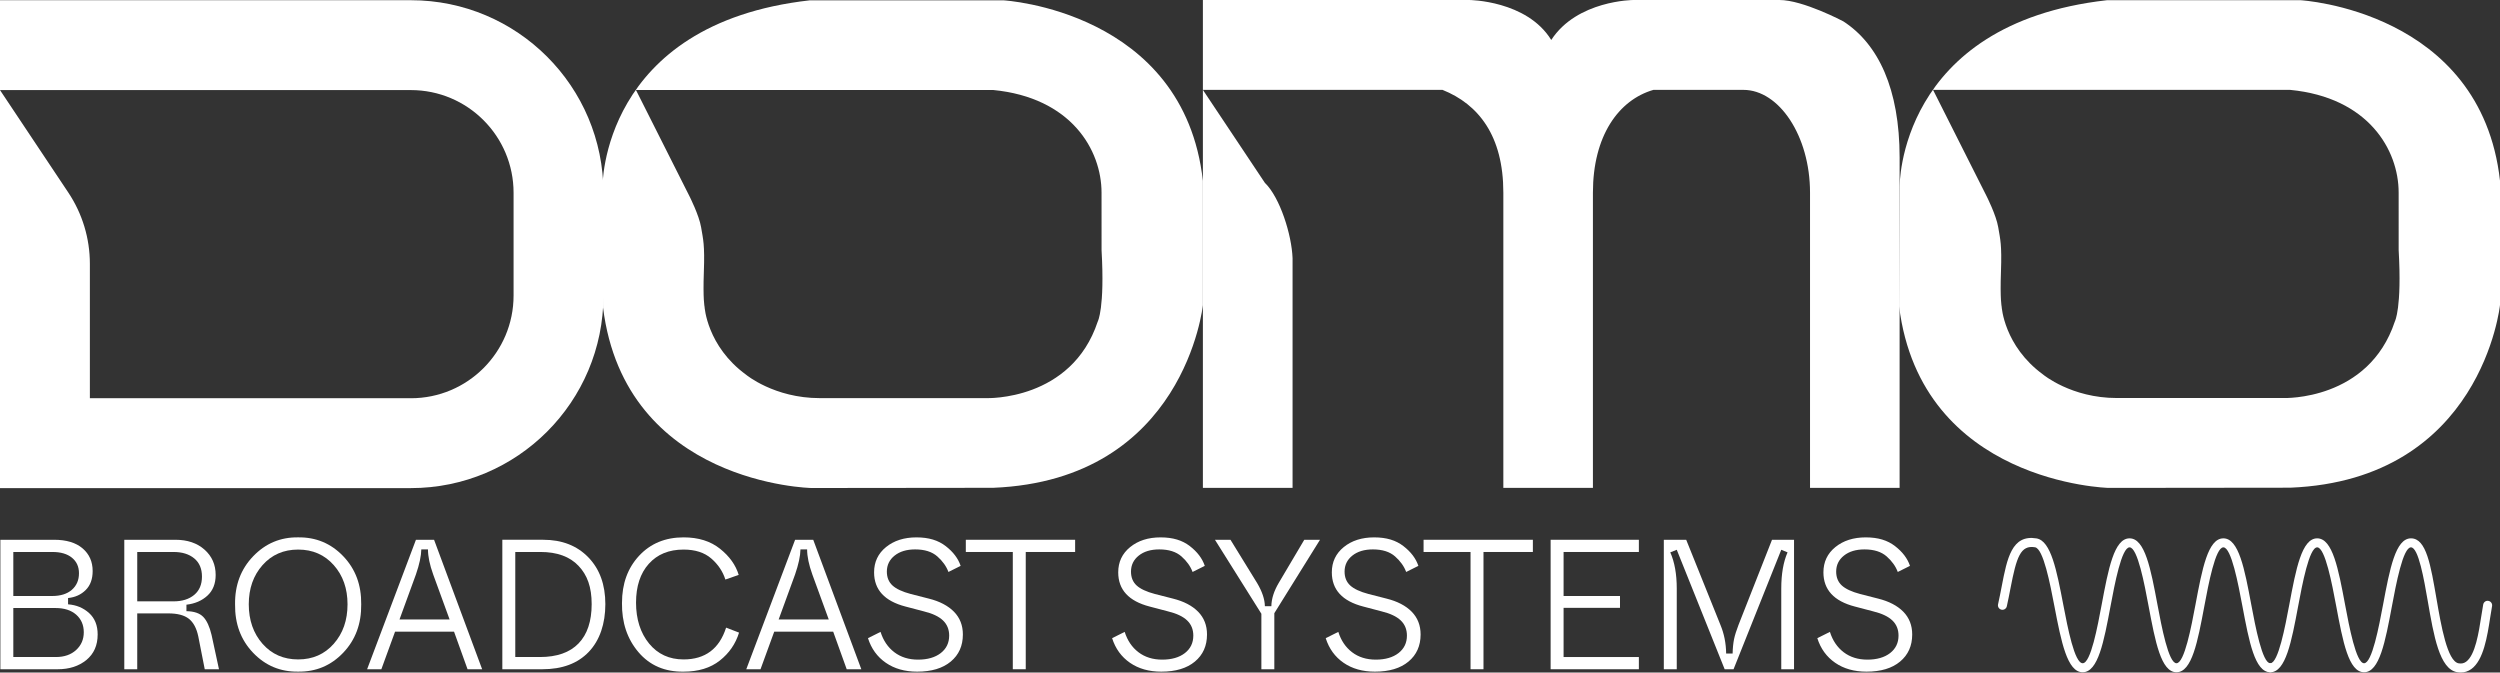
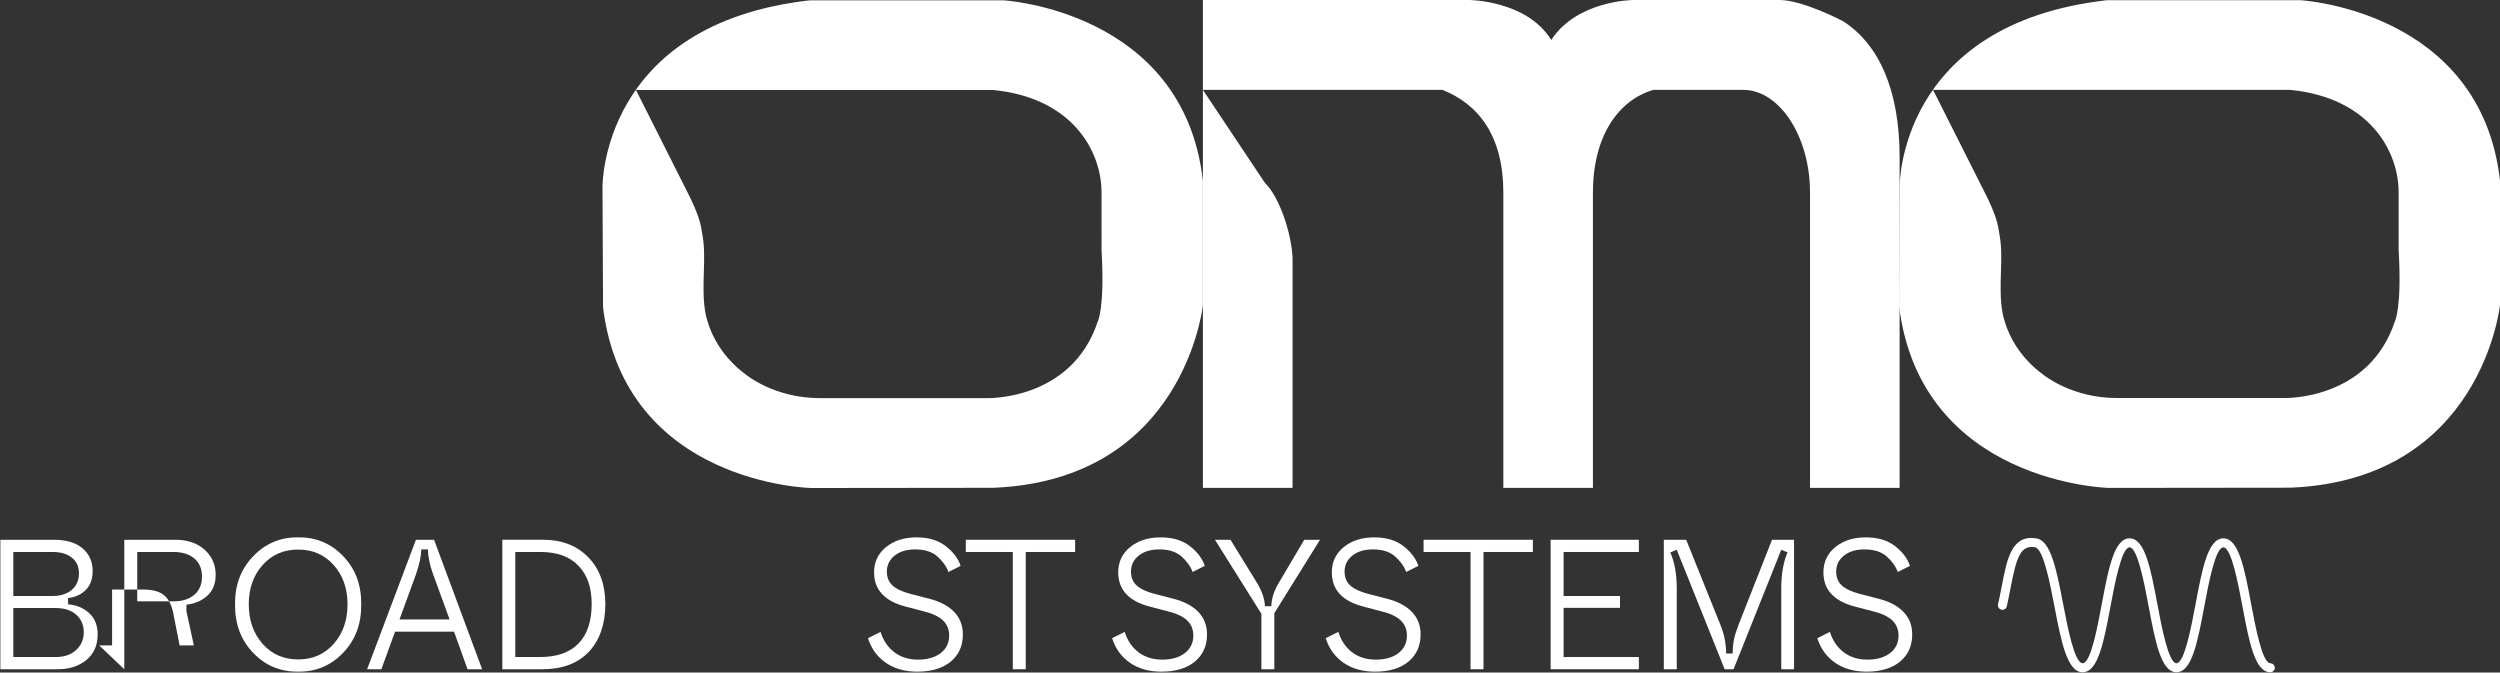
<svg xmlns="http://www.w3.org/2000/svg" id="PMS" viewBox="0 0 3717.47 1000">
  <rect x="0" y="0" width="3717.47" height="1000" fill="#333333" stroke="none" />
  <defs>
    <style>
      .cls-1 {
        fill: #fff;
        stroke-width: 0px;
      }
    </style>
  </defs>
-   <path id="path14" class="cls-1" d="m0,.32v725.49h610.95c158.16,0,286.37-128.22,286.37-286.38v-152.74C897.32,128.53,769.11.32,610.95.32H0Zm610.95,591.84H133.64v-199.94c0-37.69-11.15-74.54-32.06-105.9L0,133.95h610.95c84.34,0,152.73,68.38,152.73,152.74v152.74c0,84.35-68.38,152.74-152.73,152.74h0" />
  <path id="path16" class="cls-1" d="m1632.31,478.19c-39.1,118.08-164.96,113.81-164.96,113.81h-248.49c-67.63,0-109.5-34.84-109.5-34.84-58.34-42.55-61.7-101.06-61.7-101.06,0,0-2.52-10.93-1.04-51.79,1.47-40.86-1.04-48.12-4.06-66.25-3.02-18.12-17.26-46.13-17.26-46.13l-79.67-158.15h530.83c116.6,11.2,161.52,89.38,161.52,152.74,0,46.9.03,85.53.03,85.53,4.96,86.45-5.68,106.12-5.68,106.12ZM1491.96.47h-287.68c-311.33,35.01-308.38,277.66-308.38,277.66l.83,179.27c32.9,263.08,309.83,268.26,309.83,268.26l270.33-.31c284.95-11.54,311.8-271.78,311.8-271.78v-184.59C1760.43,15.47,1491.96.47,1491.96.47" />
  <path id="path18" class="cls-1" d="m3561.11,478.04c-39.11,118.08-164.96,113.81-164.96,113.81h-248.51c-67.64,0-109.49-34.84-109.49-34.84-58.35-42.55-61.71-101.06-61.71-101.06,0,0-2.51-10.93-1.03-51.79,1.46-40.86-1.05-48.12-4.07-66.25-3.02-18.12-17.25-46.13-17.25-46.13l-79.67-158.15h530.83c116.61,11.2,161.52,89.38,161.52,152.74,0,46.9.02,85.53.02,85.53,4.96,86.44-5.67,106.12-5.67,106.12ZM3420.75.31h-287.67c-311.33,35.02-308.38,277.67-308.38,277.67l-.75,177.68c32.88,263.07,311.41,269.84,311.41,269.84l270.32-.31c284.97-11.54,311.8-271.78,311.8-271.78v-184.59C3689.21,15.31,3420.75.31,3420.75.31" />
  <path id="path20" class="cls-1" d="m19.8,977h63.26c12.47,0,22.5-3.47,30.12-10.44,7.6-6.96,11.41-15.76,11.41-26.41s-3.76-19.51-11.28-26.13c-7.52-6.6-17.78-9.9-30.8-9.9H19.8v72.88Zm0-90.75h57.76c12.47,0,22.23-3.07,29.29-9.21,7.06-6.16,10.58-14.36,10.58-24.62,0-9.71-3.48-17.41-10.45-23.1-6.97-5.67-16.6-8.52-28.88-8.52H19.8v65.46ZM.56,995.16v-192.53h79.75c18.33,0,32.5,4.26,42.49,12.8,9.99,8.52,14.98,19.76,14.98,33.69,0,11.93-3.43,21.33-10.31,28.2-6.87,6.87-15.63,10.86-26.26,11.96v9.34c12.28.93,22.69,5.23,31.21,12.93,8.53,7.7,12.8,18.33,12.8,31.9,0,16.15-5.6,28.78-16.78,37.95-11.18,9.17-25.4,13.76-42.62,13.76H.56" />
-   <path id="path22" class="cls-1" d="m204.07,894.21h53.9c12.84,0,23.1-3.2,30.8-9.61,7.7-6.42,11.55-15.49,11.55-27.23s-3.85-20.76-11.55-27.09c-7.7-6.33-17.87-9.49-30.53-9.49h-54.17v73.42Zm-19.25,100.95v-192.53h75.91c17.96,0,32.44,4.92,43.44,14.72,11.01,9.8,16.51,22.33,16.51,37.54,0,13.02-4.08,23.3-12.24,30.81-8.15,7.51-18.57,12-31.22,13.48v9.63c11.36.17,19.72,3.01,25.02,8.51,5.32,5.52,9.44,14.5,12.38,26.96l11,50.89h-21.17l-9.63-48.96c-2.56-12.1-7.25-20.8-14.02-26.13-6.79-5.31-16.97-7.97-30.53-7.97h-46.2v83.06h-19.25" />
+   <path id="path22" class="cls-1" d="m204.07,894.21h53.9c12.84,0,23.1-3.2,30.8-9.61,7.7-6.42,11.55-15.49,11.55-27.23s-3.85-20.76-11.55-27.09c-7.7-6.33-17.87-9.49-30.53-9.49h-54.17v73.42Zm-19.25,100.95v-192.53h75.91c17.96,0,32.44,4.92,43.44,14.72,11.01,9.8,16.51,22.33,16.51,37.54,0,13.02-4.08,23.3-12.24,30.81-8.15,7.51-18.57,12-31.22,13.48v9.63l11,50.89h-21.17l-9.63-48.96c-2.56-12.1-7.25-20.8-14.02-26.13-6.79-5.31-16.97-7.97-30.53-7.97h-46.2v83.06h-19.25" />
  <path id="path24" class="cls-1" d="m516.77,898.61c0-23.47-6.83-42.9-20.49-58.3-13.66-15.4-31.31-23.1-52.94-23.1s-39.28,7.7-52.94,23.1c-13.65,15.4-20.48,34.84-20.48,58.3s6.83,43.23,20.48,58.72c13.66,15.5,31.31,23.23,52.94,23.23s39.29-7.73,52.94-23.23c13.66-15.49,20.49-35.06,20.49-58.72Zm-167.22,0c-.38-28.6,8.62-52.43,26.95-71.49,18.33-19.07,40.61-28.43,66.82-28.07,26.41-.36,48.73,8.94,66.97,27.93,18.25,18.97,27.18,42.86,26.82,71.63.36,28.98-8.57,52.99-26.82,72.06-18.24,19.08-40.56,28.42-66.97,28.06-26.4.36-48.72-8.98-66.96-28.06-18.25-19.07-27.19-43.07-26.82-72.06" />
  <path id="path26" class="cls-1" d="m594.04,921.17h74.53l-24.48-67.09c-5.13-14.32-7.7-26.69-7.7-37.13h-9.9c-.19,9.9-2.85,22.27-7.97,37.13l-24.48,67.09Zm101.2,73.99l-20.08-55.83h-87.73l-20.36,55.83h-21.17l72.6-192.53h26.95l71.5,192.53h-21.73" />
  <path id="path28" class="cls-1" d="m766.21,977h36.58c25.3,0,44.46-6.74,57.48-20.2,13.01-13.49,19.53-32.97,19.53-58.46s-6.52-43.17-19.53-56.93c-13.01-13.76-31.9-20.63-56.65-20.63h-37.41v156.21Zm-19.25,18.16v-192.53h60.78c27.86,0,50.24,8.72,67.11,26.13,16.87,17.42,25.29,40.62,25.29,69.59s-8.2,53.72-24.62,70.96c-16.41,17.23-39.46,25.86-69.16,25.86h-59.4" />
-   <path id="path30" class="cls-1" d="m924.9,896.41c0-28.41,8.47-51.74,25.43-70,16.96-18.23,39-27.36,66.14-27.36,22.01,0,40.06,5.63,54.19,16.93,14.12,11.27,23.37,24.24,27.77,38.9l-19.8,6.89c-3.85-12.1-10.87-22.56-21.04-31.36-10.18-8.8-23.89-13.2-41.13-13.2-21.82,0-39.04,7.06-51.7,21.17-12.65,14.12-18.98,33.38-18.98,57.75s6.47,45.02,19.38,60.79c12.93,15.77,30.03,23.64,51.29,23.64,32.1,0,53.18-15.76,63.26-47.29l19.25,7.43c-5.13,16.7-14.66,30.53-28.6,41.54-13.93,10.99-31.9,16.5-53.91,16.5-27.87.36-50.19-9.26-66.96-28.87-16.77-19.63-24.99-44.09-24.61-73.45" />
-   <path id="path32" class="cls-1" d="m1157.84,921.17h74.52l-24.48-67.09c-5.13-14.32-7.7-26.69-7.7-37.13h-9.9c-.18,9.9-2.85,22.27-7.97,37.13l-24.48,67.09Zm101.2,73.99l-20.08-55.83h-87.72l-20.36,55.83h-21.17l72.6-192.53h26.96l71.5,192.53h-21.73" />
  <path id="path34" class="cls-1" d="m1290.67,948.94l18.7-9.34c4.04,12.84,10.87,22.93,20.49,30.26,9.63,7.33,21.4,11,35.35,11s25.34-3.27,33.69-9.76c8.34-6.51,12.51-15.17,12.51-25.99,0-9.17-3.07-16.7-9.22-22.56-6.15-5.87-15.63-10.34-28.46-13.47l-27.23-7.16c-31.16-8.07-46.75-25.02-46.75-50.87,0-15.4,5.91-27.92,17.74-37.55,11.82-9.6,26.91-14.43,45.24-14.43s32.27,4.32,43.46,12.93c11.18,8.63,18.6,18.43,22.27,29.43l-18.15,9.07c-3.12-8.44-8.62-16.13-16.5-23.1-7.88-6.96-18.88-10.44-33-10.44-12.66,0-22.82,3.06-30.53,9.2-7.69,6.14-11.55,14.07-11.55,23.8,0,8.63,2.79,15.49,8.38,20.63,5.59,5.13,14.62,9.33,27.09,12.64l26.95,6.89c16.13,4.03,28.6,10.54,37.4,19.51,8.8,8.99,13.22,20.26,13.22,33.83,0,16.88-6.01,30.31-18.02,40.29-12.01,10-28.66,15-49.93,15-18.33,0-33.87-4.4-46.61-13.2-12.75-8.8-21.6-21-26.55-36.59" />
  <path id="path36" class="cls-1" d="m1506.02,995.16v-174.37h-69.86v-18.16h162.54v18.16h-73.44v174.37h-19.24" />
  <path id="path38" class="cls-1" d="m1653.7,948.94l18.7-9.34c4.03,12.84,10.86,22.93,20.49,30.26,9.63,7.33,21.4,11,35.35,11s25.34-3.27,33.69-9.76c8.34-6.51,12.51-15.17,12.51-25.99,0-9.17-3.06-16.7-9.21-22.56-6.15-5.87-15.63-10.34-28.47-13.47l-27.23-7.16c-31.16-8.07-46.75-25.02-46.75-50.87,0-15.4,5.92-27.92,17.74-37.55,11.83-9.6,26.91-14.43,45.24-14.43s32.27,4.32,43.46,12.93c11.18,8.63,18.6,18.43,22.27,29.43l-18.15,9.07c-3.12-8.44-8.61-16.13-16.5-23.1-7.88-6.96-18.88-10.44-33-10.44-12.66,0-22.82,3.06-30.53,9.2-7.69,6.14-11.55,14.07-11.55,23.8,0,8.63,2.79,15.49,8.38,20.63,5.59,5.13,14.62,9.33,27.09,12.64l26.95,6.89c16.13,4.03,28.61,10.54,37.41,19.51,8.8,8.99,13.21,20.26,13.21,33.83,0,16.88-6.01,30.31-18.02,40.29-12.01,10-28.65,15-49.92,15-18.33,0-33.88-4.4-46.62-13.2-12.75-8.8-21.6-21-26.55-36.59" />
  <path id="path40" class="cls-1" d="m1875.65,995.16v-82.52l-69.04-110.01h23.1l39.61,64.35c7.52,12.67,11.36,24.12,11.55,34.4h9.63c.18-11.01,3.85-22.56,11.01-34.66l37.94-64.09h23.39l-67.93,109.18v83.35h-19.25" />
  <path id="path42" class="cls-1" d="m1971.35,948.94l18.71-9.34c4.03,12.84,10.85,22.93,20.47,30.26,9.62,7.33,21.42,11,35.35,11s25.33-3.27,33.69-9.76c8.34-6.51,12.51-15.17,12.51-25.99,0-9.17-3.08-16.7-9.21-22.56-6.17-5.87-15.63-10.34-28.48-13.47l-27.21-7.16c-31.2-8.07-46.77-25.02-46.77-50.87,0-15.4,5.91-27.92,17.74-37.55,11.82-9.6,26.89-14.43,45.25-14.43s32.27,4.32,43.43,12.93c11.18,8.63,18.61,18.43,22.29,29.43l-18.16,9.07c-3.12-8.44-8.62-16.13-16.5-23.1-7.88-6.96-18.89-10.44-33-10.44-12.65,0-22.82,3.06-30.53,9.2-7.69,6.14-11.56,14.07-11.56,23.8,0,8.63,2.81,15.49,8.4,20.63,5.59,5.13,14.62,9.33,27.09,12.64l26.93,6.89c16.14,4.03,28.63,10.54,37.43,19.51,8.79,8.99,13.2,20.26,13.2,33.83,0,16.88-6.03,30.31-18.02,40.29-12.01,10-28.63,15-49.92,15-18.34,0-33.87-4.4-46.62-13.2-12.75-8.8-21.6-21-26.54-36.59" />
  <path id="path44" class="cls-1" d="m2186.68,995.16v-174.37h-69.85v-18.16h162.53v18.16h-73.43v174.37h-19.25" />
  <path id="path46" class="cls-1" d="m2305.76,995.16v-192.53h131.21v18.16h-111.94v65.46h83.88v17.6h-83.88v73.15h111.94v18.16h-131.21" />
  <path id="path48" class="cls-1" d="m2474.08,995.16v-192.53h33.28l50.88,126.51c5.51,13.2,8.34,27.42,8.52,42.63h9.62c.18-8.24.93-15.48,2.21-21.73,1.26-5.87,3.5-12.82,6.6-20.9l49.78-126.51h32.74v192.53h-18.99v-119.92c0-21.63,3.12-39.6,9.35-53.89l-9.35-3.86-70.96,177.68h-13.2l-71.24-177.68-9.62,3.86c6.42,14.47,9.62,32.44,9.62,53.89v119.92h-19.25" />
  <path id="path50" class="cls-1" d="m2702.35,948.94l18.71-9.34c4.03,12.84,10.87,22.93,20.47,30.26,9.62,7.33,21.42,11,35.35,11s25.33-3.27,33.69-9.76c8.34-6.51,12.51-15.17,12.51-25.99,0-9.17-3.06-16.7-9.21-22.56-6.15-5.87-15.63-10.34-28.46-13.47l-27.23-7.16c-31.18-8.07-46.77-25.02-46.77-50.87,0-15.4,5.91-27.92,17.74-37.55,11.84-9.6,26.89-14.43,45.25-14.43s32.27,4.32,43.43,12.93c11.2,8.63,18.63,18.43,22.29,29.43l-18.16,9.07c-3.12-8.44-8.62-16.13-16.5-23.1-7.88-6.96-18.89-10.44-33-10.44-12.65,0-22.82,3.06-30.53,9.2-7.69,6.14-11.56,14.07-11.56,23.8,0,8.63,2.81,15.49,8.4,20.63,5.59,5.13,14.62,9.33,27.09,12.64l26.95,6.89c16.12,4.03,28.61,10.54,37.41,19.51,8.79,8.99,13.2,20.26,13.2,33.83,0,16.88-6.03,30.31-18.02,40.29-11.99,10-28.63,15-49.9,15-18.36,0-33.89-4.4-46.63-13.2-12.75-8.8-21.6-21-26.54-36.59" />
-   <path id="path52" class="cls-1" d="m3659.04,1000c-1.76,0-3.56-.15-5.37-.48-26.16-4.56-34.66-53.81-43.65-105.94-5.49-31.72-13.77-79.68-24.94-79.68-11.9,0-22.17,54.71-28.3,87.4-9.9,52.75-18.46,98.33-41.44,98.33s-31.54-45.58-41.42-98.33c-6.15-32.69-16.42-87.4-28.3-87.4s-22.15,54.71-28.28,87.4c-9.9,52.75-18.46,98.33-41.44,98.33-3.7,0-6.7-3.01-6.7-6.69s3-6.7,6.7-6.7c11.88,0,22.15-54.72,28.3-87.41,9.9-52.76,18.46-98.32,41.42-98.32s31.54,45.57,41.44,98.32c6.13,32.71,16.4,87.41,28.28,87.41s22.15-54.7,28.3-87.39c9.9-52.76,18.44-98.34,41.44-98.34s29.34,40.08,38.12,90.79c6.7,38.86,15.89,92.11,32.76,95.07,4.27.71,7.77,0,11.05-2.34,13.73-9.86,18.93-43.64,22.72-68.27.97-6.25,1.86-12.03,2.79-16.92.71-3.63,4.17-6.12,7.83-5.31,3.64.69,6.01,4.18,5.32,7.81-.91,4.77-1.78,10.38-2.71,16.45-4.39,28.5-9.86,63.97-28.16,77.1-4.74,3.4-10.04,5.12-15.75,5.12" />
  <path id="path54" class="cls-1" d="m3375.91,999.63c-23,0-31.56-45.58-41.48-98.33-6.15-32.69-16.42-87.4-28.3-87.4s-22.17,54.71-28.3,87.42c-9.9,52.76-18.46,98.32-41.44,98.32s-31.54-45.58-41.46-98.33c-6.13-32.69-16.4-87.4-28.3-87.4s-22.15,54.71-28.28,87.4c-9.9,52.75-18.46,98.33-41.44,98.33s-31.87-45.3-41.95-97.78c-6.56-34.23-16.5-85.97-28.89-88.06-21.66-3.67-27.55,14.69-36.44,60.69-1.66,8.65-3.42,17.73-5.51,27.05-.81,3.61-4.41,5.91-7.98,5.06-3.62-.81-5.87-4.38-5.06-7.99,2.06-9.19,3.79-18.14,5.43-26.65,8.04-41.62,14.92-77.44,51.79-71.35,21.54,3.64,30,47.7,39.8,98.73,6.64,34.61,16.7,86.91,28.81,86.91s22.15-54.7,28.3-87.39c9.9-52.76,18.44-98.34,41.42-98.34s31.54,45.57,41.44,98.32c6.15,32.69,16.42,87.41,28.32,87.41s22.15-54.7,28.3-87.39c9.9-52.76,18.46-98.34,41.44-98.34s31.54,45.57,41.44,98.32c6.15,32.69,16.44,87.41,28.34,87.41,3.7,0,6.68,3.02,6.68,6.7s-2.98,6.69-6.68,6.69" />
  <path id="path56" class="cls-1" d="m1922.03,725.49v-341.48c-1.25-34.92-18.78-90.6-41.23-112.2l-92.11-138.16v591.84h133.34" />
  <path id="path58" class="cls-1" d="m2740.87,31.69s-59.83-31.69-94.85-31.69h-217.19s-83.75.31-122.14,59.44C2270.35.46,2184.55,0,2184.55,0h-395.86v133.65h356.32c53.61,21.45,90.44,68.38,90.44,152.73v439.12h133.21v-439.12c0-84.34,38.16-137.73,89.93-152.73h133.86c52.98,0,99.04,68.38,99.04,152.73v439.12h133.21V234.12c0-101.99-31.7-168.77-83.82-202.44" />
</svg>